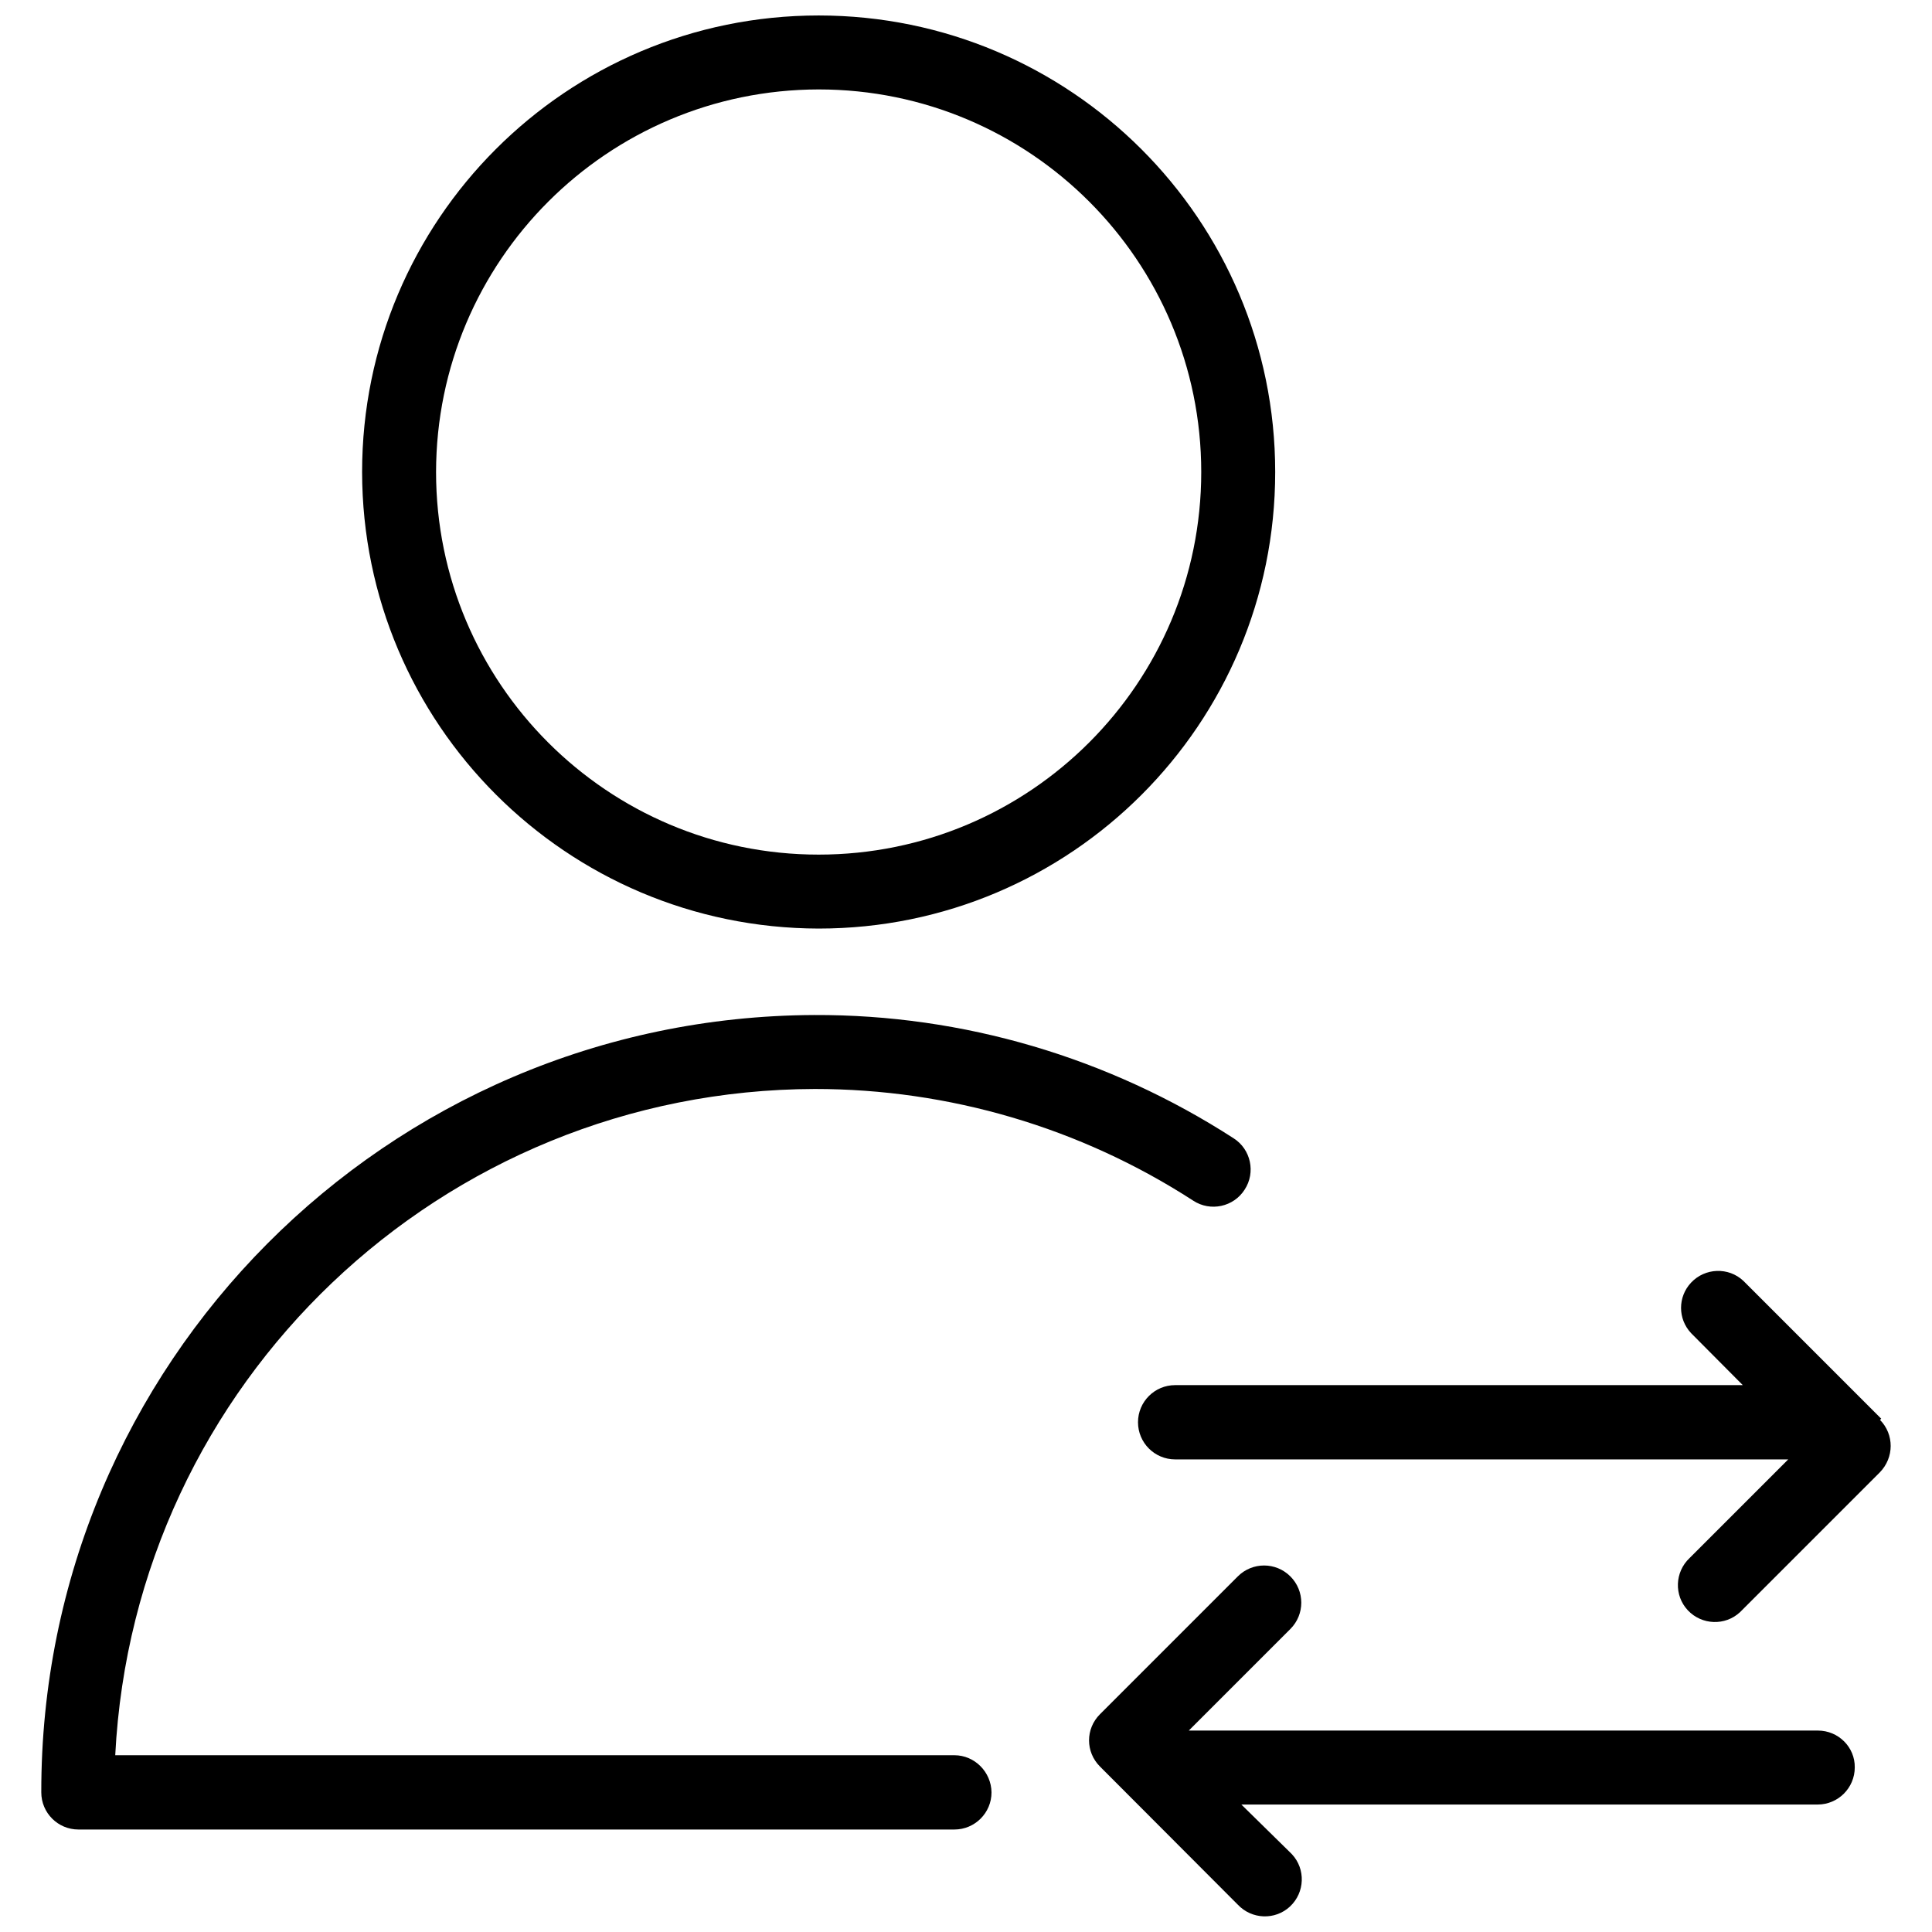
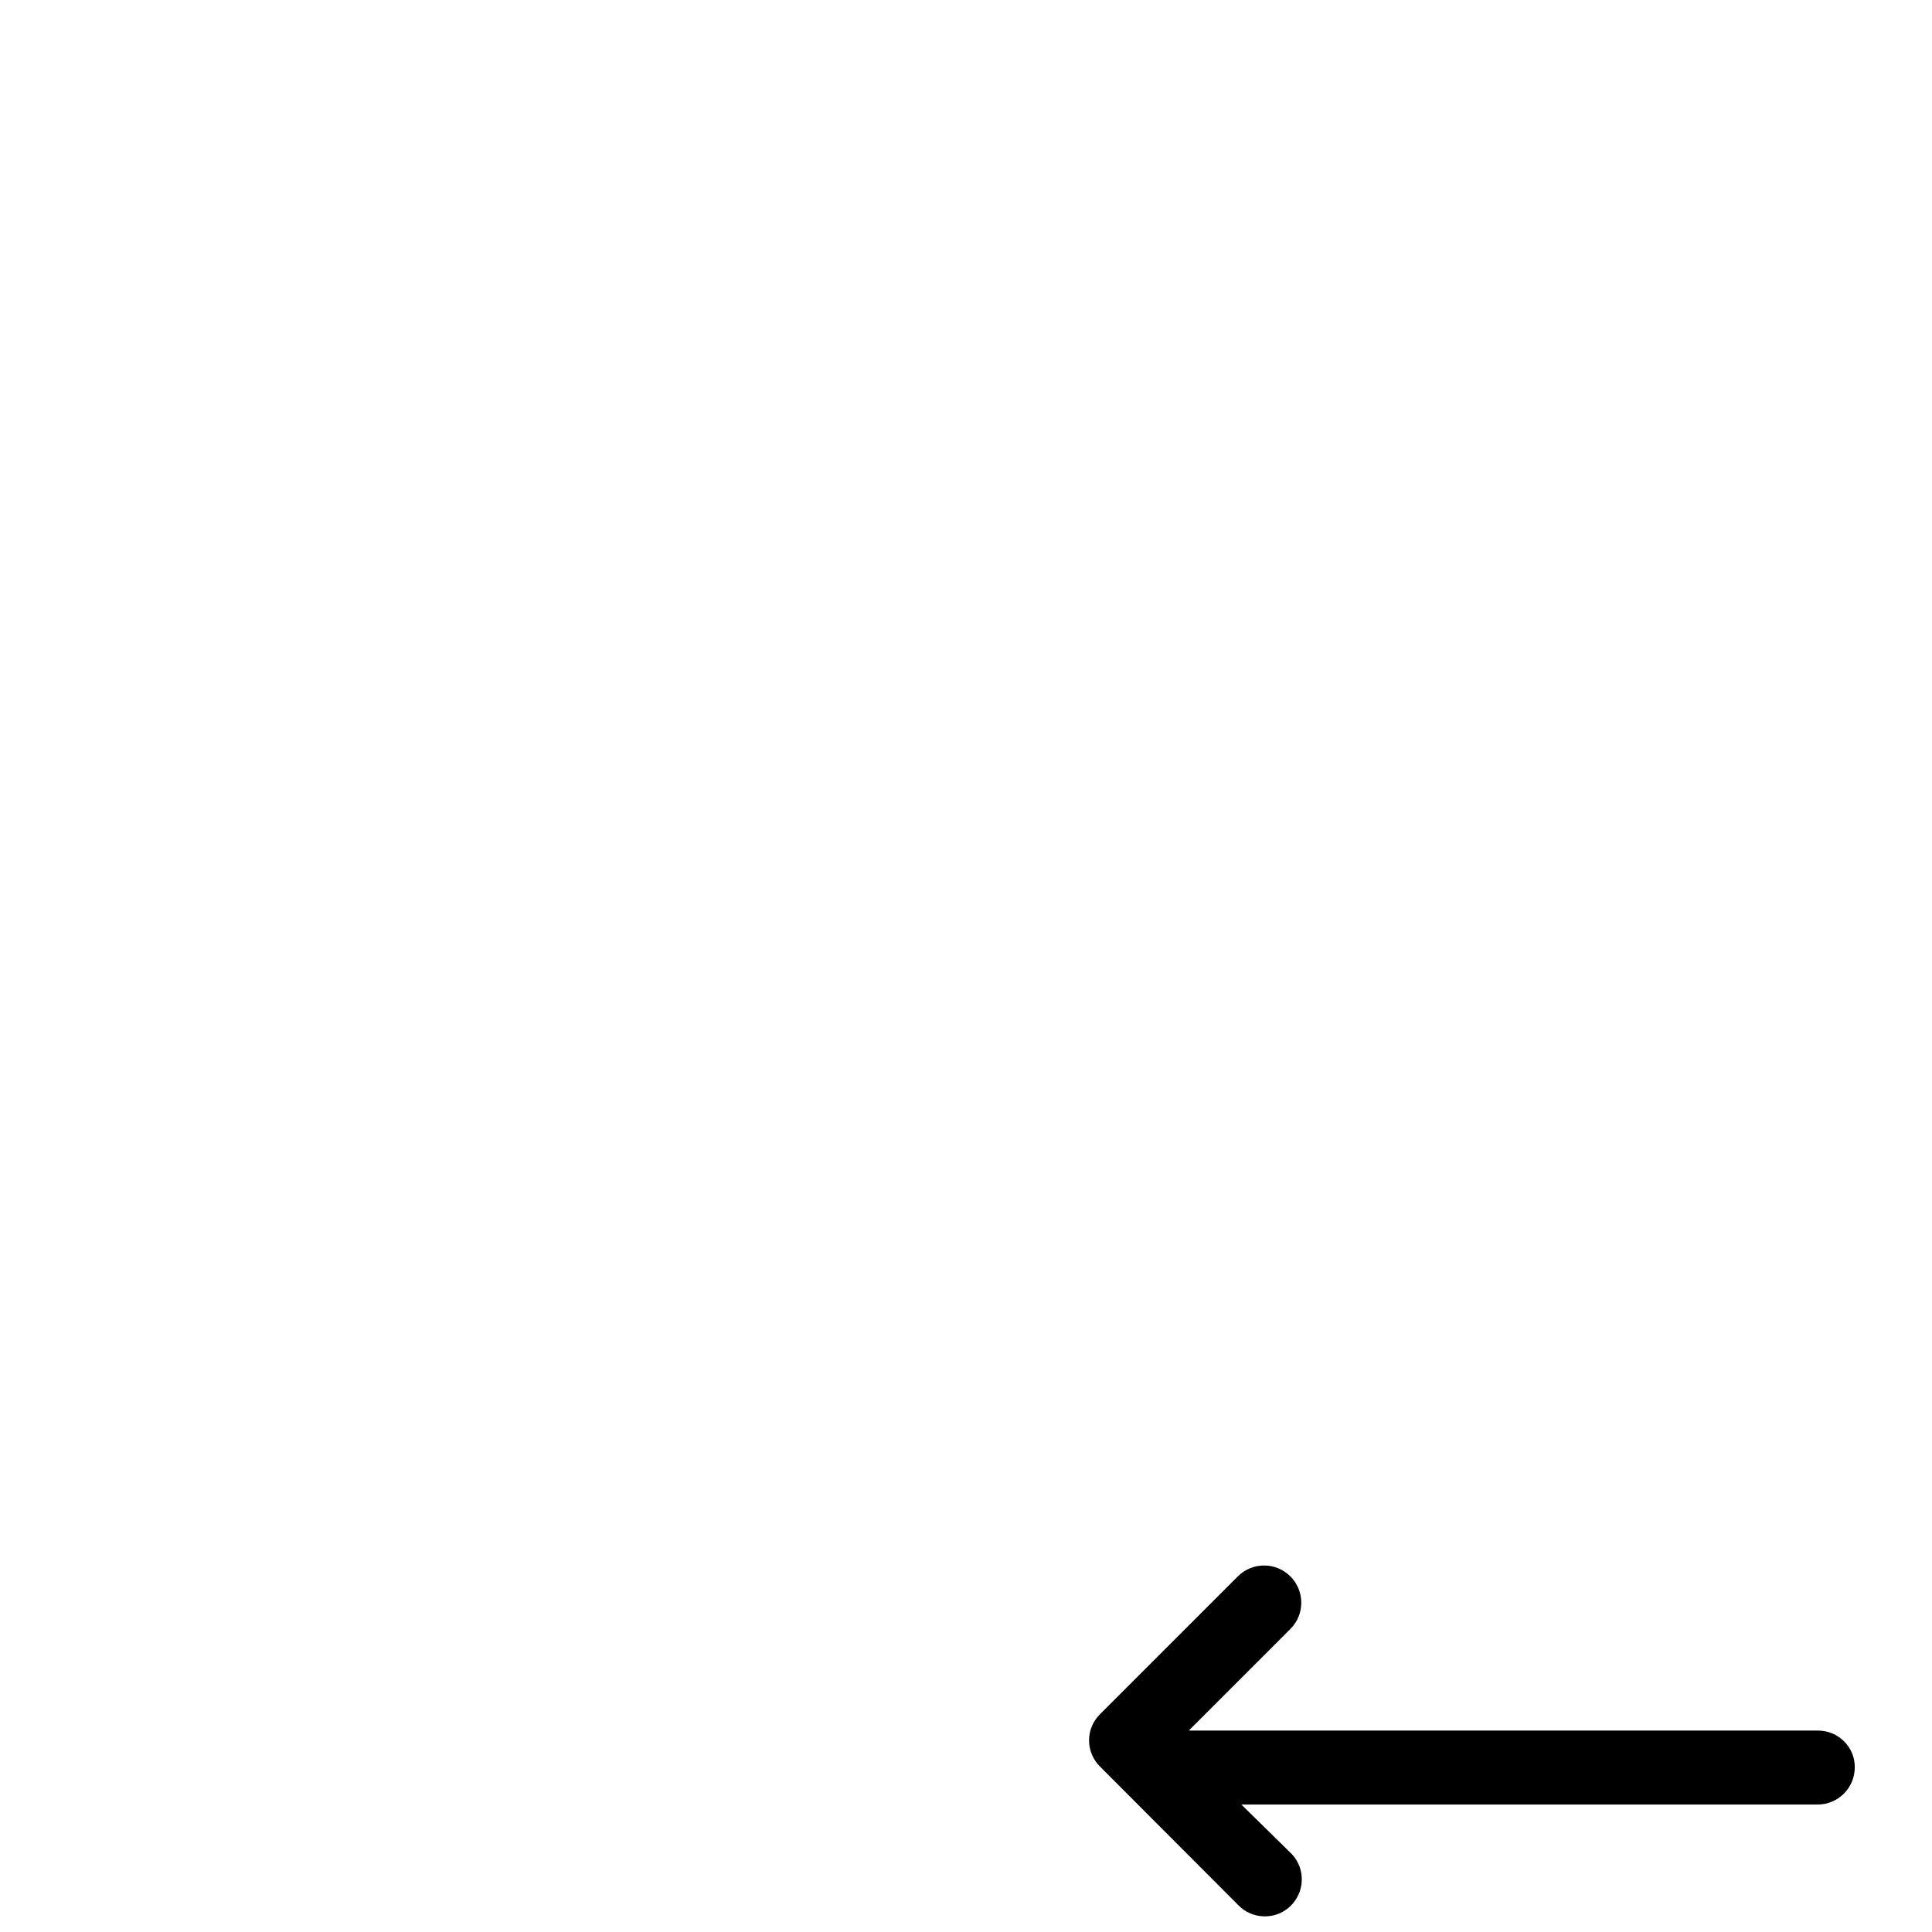
<svg xmlns="http://www.w3.org/2000/svg" width="800px" height="800px" version="1.1" viewBox="144 144 512 512">
  <defs>
    <clipPath id="b">
-       <path d="m239 148.09h243v242.91h-243z" />
-     </clipPath>
+       </clipPath>
    <clipPath id="a">
      <path d="m432 558h204v93.902h-204z" />
    </clipPath>
  </defs>
-   <path d="m396.93 609.16h-222.39c5.039-98.793 86.516-176.33 185.39-176.57 35.582 0 70.375 10.234 100.29 29.598 4.566 2.992 10.707 1.652 13.617-2.914 2.992-4.566 1.652-10.707-2.914-13.617-33.141-21.41-71.715-32.828-111.15-32.668-113.36 0.473-204.98 92.574-204.83 206.01 0 5.434 4.41 9.84 9.84 9.84h232.14c5.434 0 9.84-4.41 9.84-9.84-0.074-5.434-4.484-9.844-9.836-9.844z" />
  <g clip-path="url(#b)">
-     <path d="m360.95 390.08c66.832 0 120.99-54.16 120.99-120.99 0-66.832-54.238-120.99-120.99-120.99-66.832 0-120.99 54.16-120.99 120.99 0.078 66.754 54.16 120.84 120.99 120.99zm0-222.38c55.969 0 101.39 45.422 101.39 101.39s-45.422 101.39-101.39 101.39-101.39-45.422-101.39-101.39c0.078-55.969 45.422-101.31 101.39-101.39z" />
-   </g>
-   <path d="m642.22 520.28 0.316-0.316-36.527-36.527c-3.938-3.699-10.156-3.465-13.855 0.473-3.543 3.777-3.543 9.605 0 13.383l13.699 13.777-150.43 0.004c-5.434 0-9.84 4.41-9.84 9.84 0 5.434 4.41 9.84 9.84 9.84h162.48l-26.137 26.137c-3.938 3.699-4.172 9.918-0.473 13.855 3.699 3.938 9.918 4.172 13.855 0.473 0.156-0.156 0.316-0.316 0.473-0.473l36.527-36.527c3.856-3.938 3.856-10.078 0.074-13.938z" />
+     </g>
  <g clip-path="url(#a)">
    <path d="m625.77 602.62h-166.73l26.922-26.922c3.856-3.856 3.856-10.078 0-13.934-3.856-3.856-10.078-3.856-13.934 0l-36.527 36.527c-3.856 3.856-3.856 9.996 0 13.855l36.527 36.605c3.699 3.938 9.918 4.172 13.855 0.473s4.172-9.918 0.473-13.855c-0.156-0.156-0.316-0.316-0.473-0.473l-12.91-12.676h152.72c5.434 0 9.84-4.41 9.84-9.84 0.078-5.356-4.332-9.762-9.762-9.762z" />
  </g>
</svg>